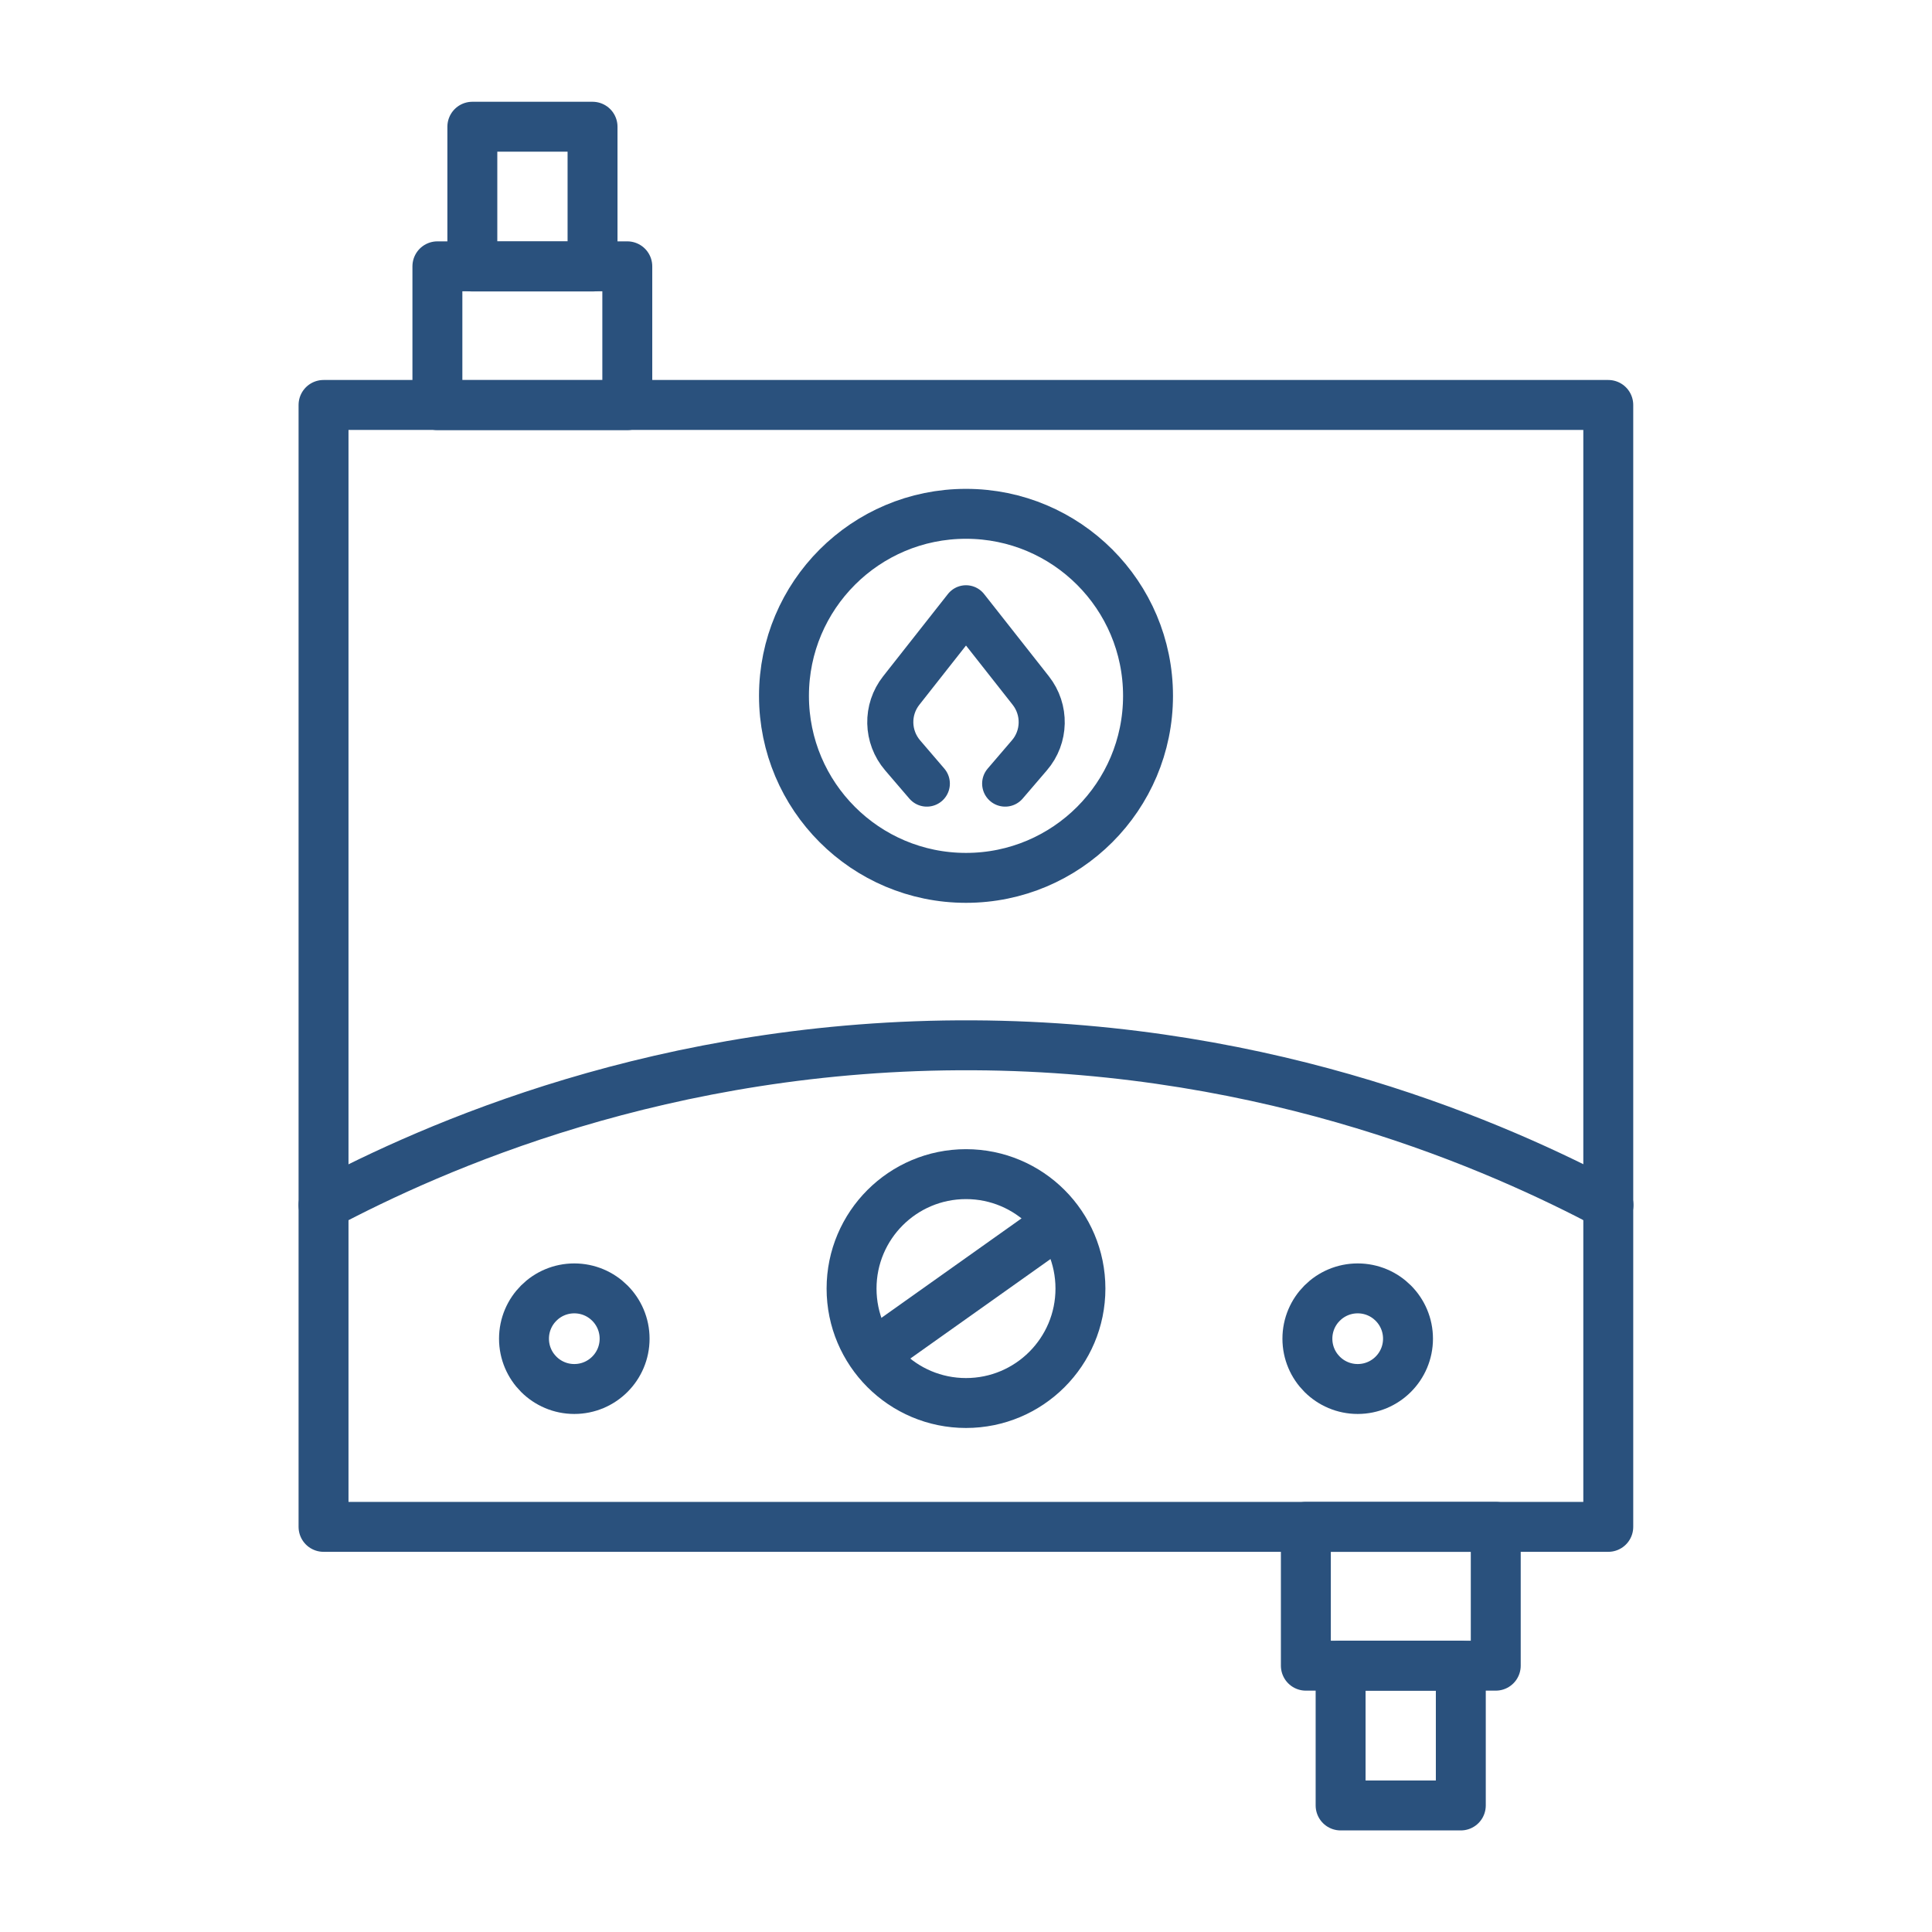
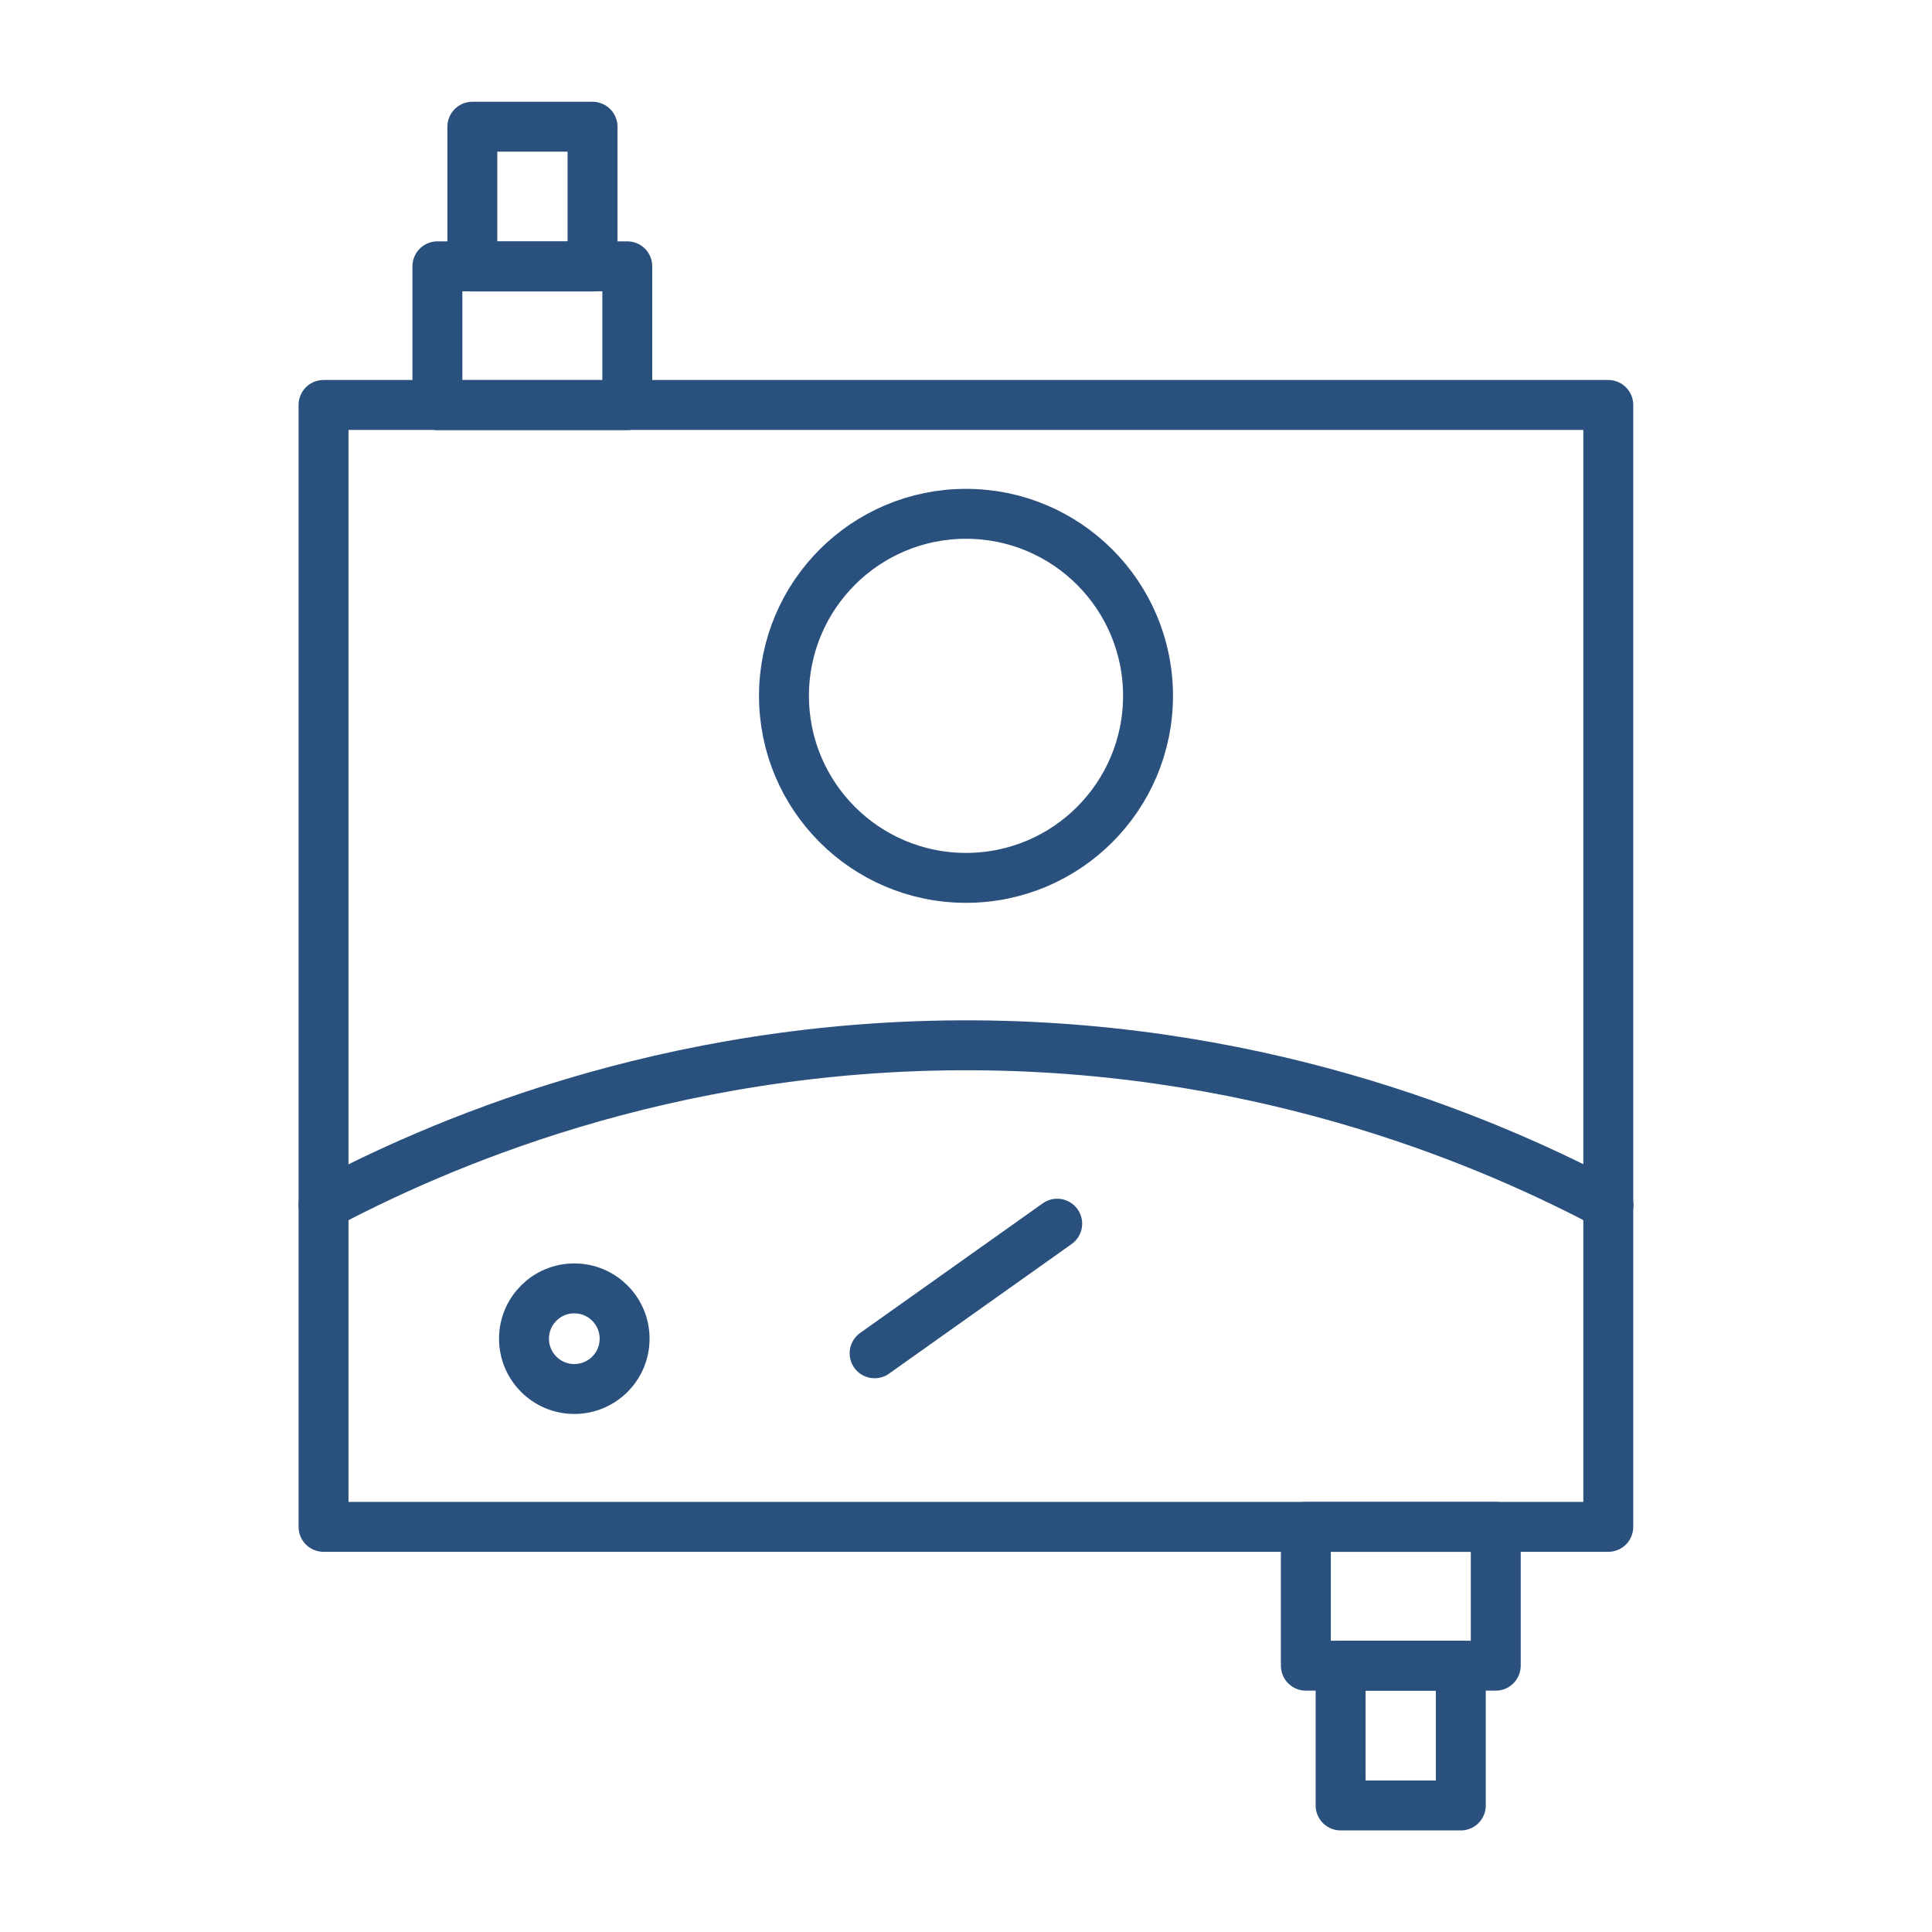
<svg xmlns="http://www.w3.org/2000/svg" id="Layer_174" data-name="Layer 174" viewBox="0 0 100.62 100.62">
  <defs>
    <style>      .cls-1 {        stroke-width: 2.4px;      }      .cls-1, .cls-2 {        fill: none;        stroke: #2a517d;        stroke-linecap: round;        stroke-linejoin: round;      }      .cls-2 {        stroke-width: 2.6px;      }    </style>
  </defs>
  <g>
    <rect class="cls-2" x="16.85" y="21.09" width="66.91" height="58.43" />
    <rect class="cls-2" x="22.78" y="13.87" width="9.89" height="7.23" />
    <rect class="cls-2" x="24.6" y="6.6" width="6.26" height="7.28" />
    <rect class="cls-2" x="68.01" y="79.51" width="9.89" height="7.23" transform="translate(145.91 166.26) rotate(180)" />
    <rect class="cls-2" x="69.83" y="86.74" width="6.26" height="7.28" transform="translate(145.91 180.77) rotate(180)" />
    <path class="cls-2" d="M16.85,62.76c5.65-2.99,17.69-8.4,33.83-8.32,15.72.08,27.46,5.34,33.09,8.32" />
  </g>
  <circle class="cls-2" cx="50.31" cy="36.24" r="9.48" />
  <g>
    <circle class="cls-2" cx="29.91" cy="69.72" r="2.62" />
-     <circle class="cls-2" cx="70.71" cy="69.72" r="2.62" />
  </g>
  <g>
-     <circle class="cls-2" cx="50.31" cy="67.11" r="5.96" />
    <path class="cls-2" d="M45.55,70.48c3.17-2.25,6.34-4.5,9.51-6.75" />
  </g>
-   <path class="cls-1" d="M52.35,40.81c.42-.49.84-.98,1.26-1.47.83-.96.86-2.38.07-3.38,0,0-3.37-4.28-3.37-4.28l-3.37,4.28c-.79,1-.76,2.41.07,3.38.42.49.84.98,1.26,1.47" />
</svg>